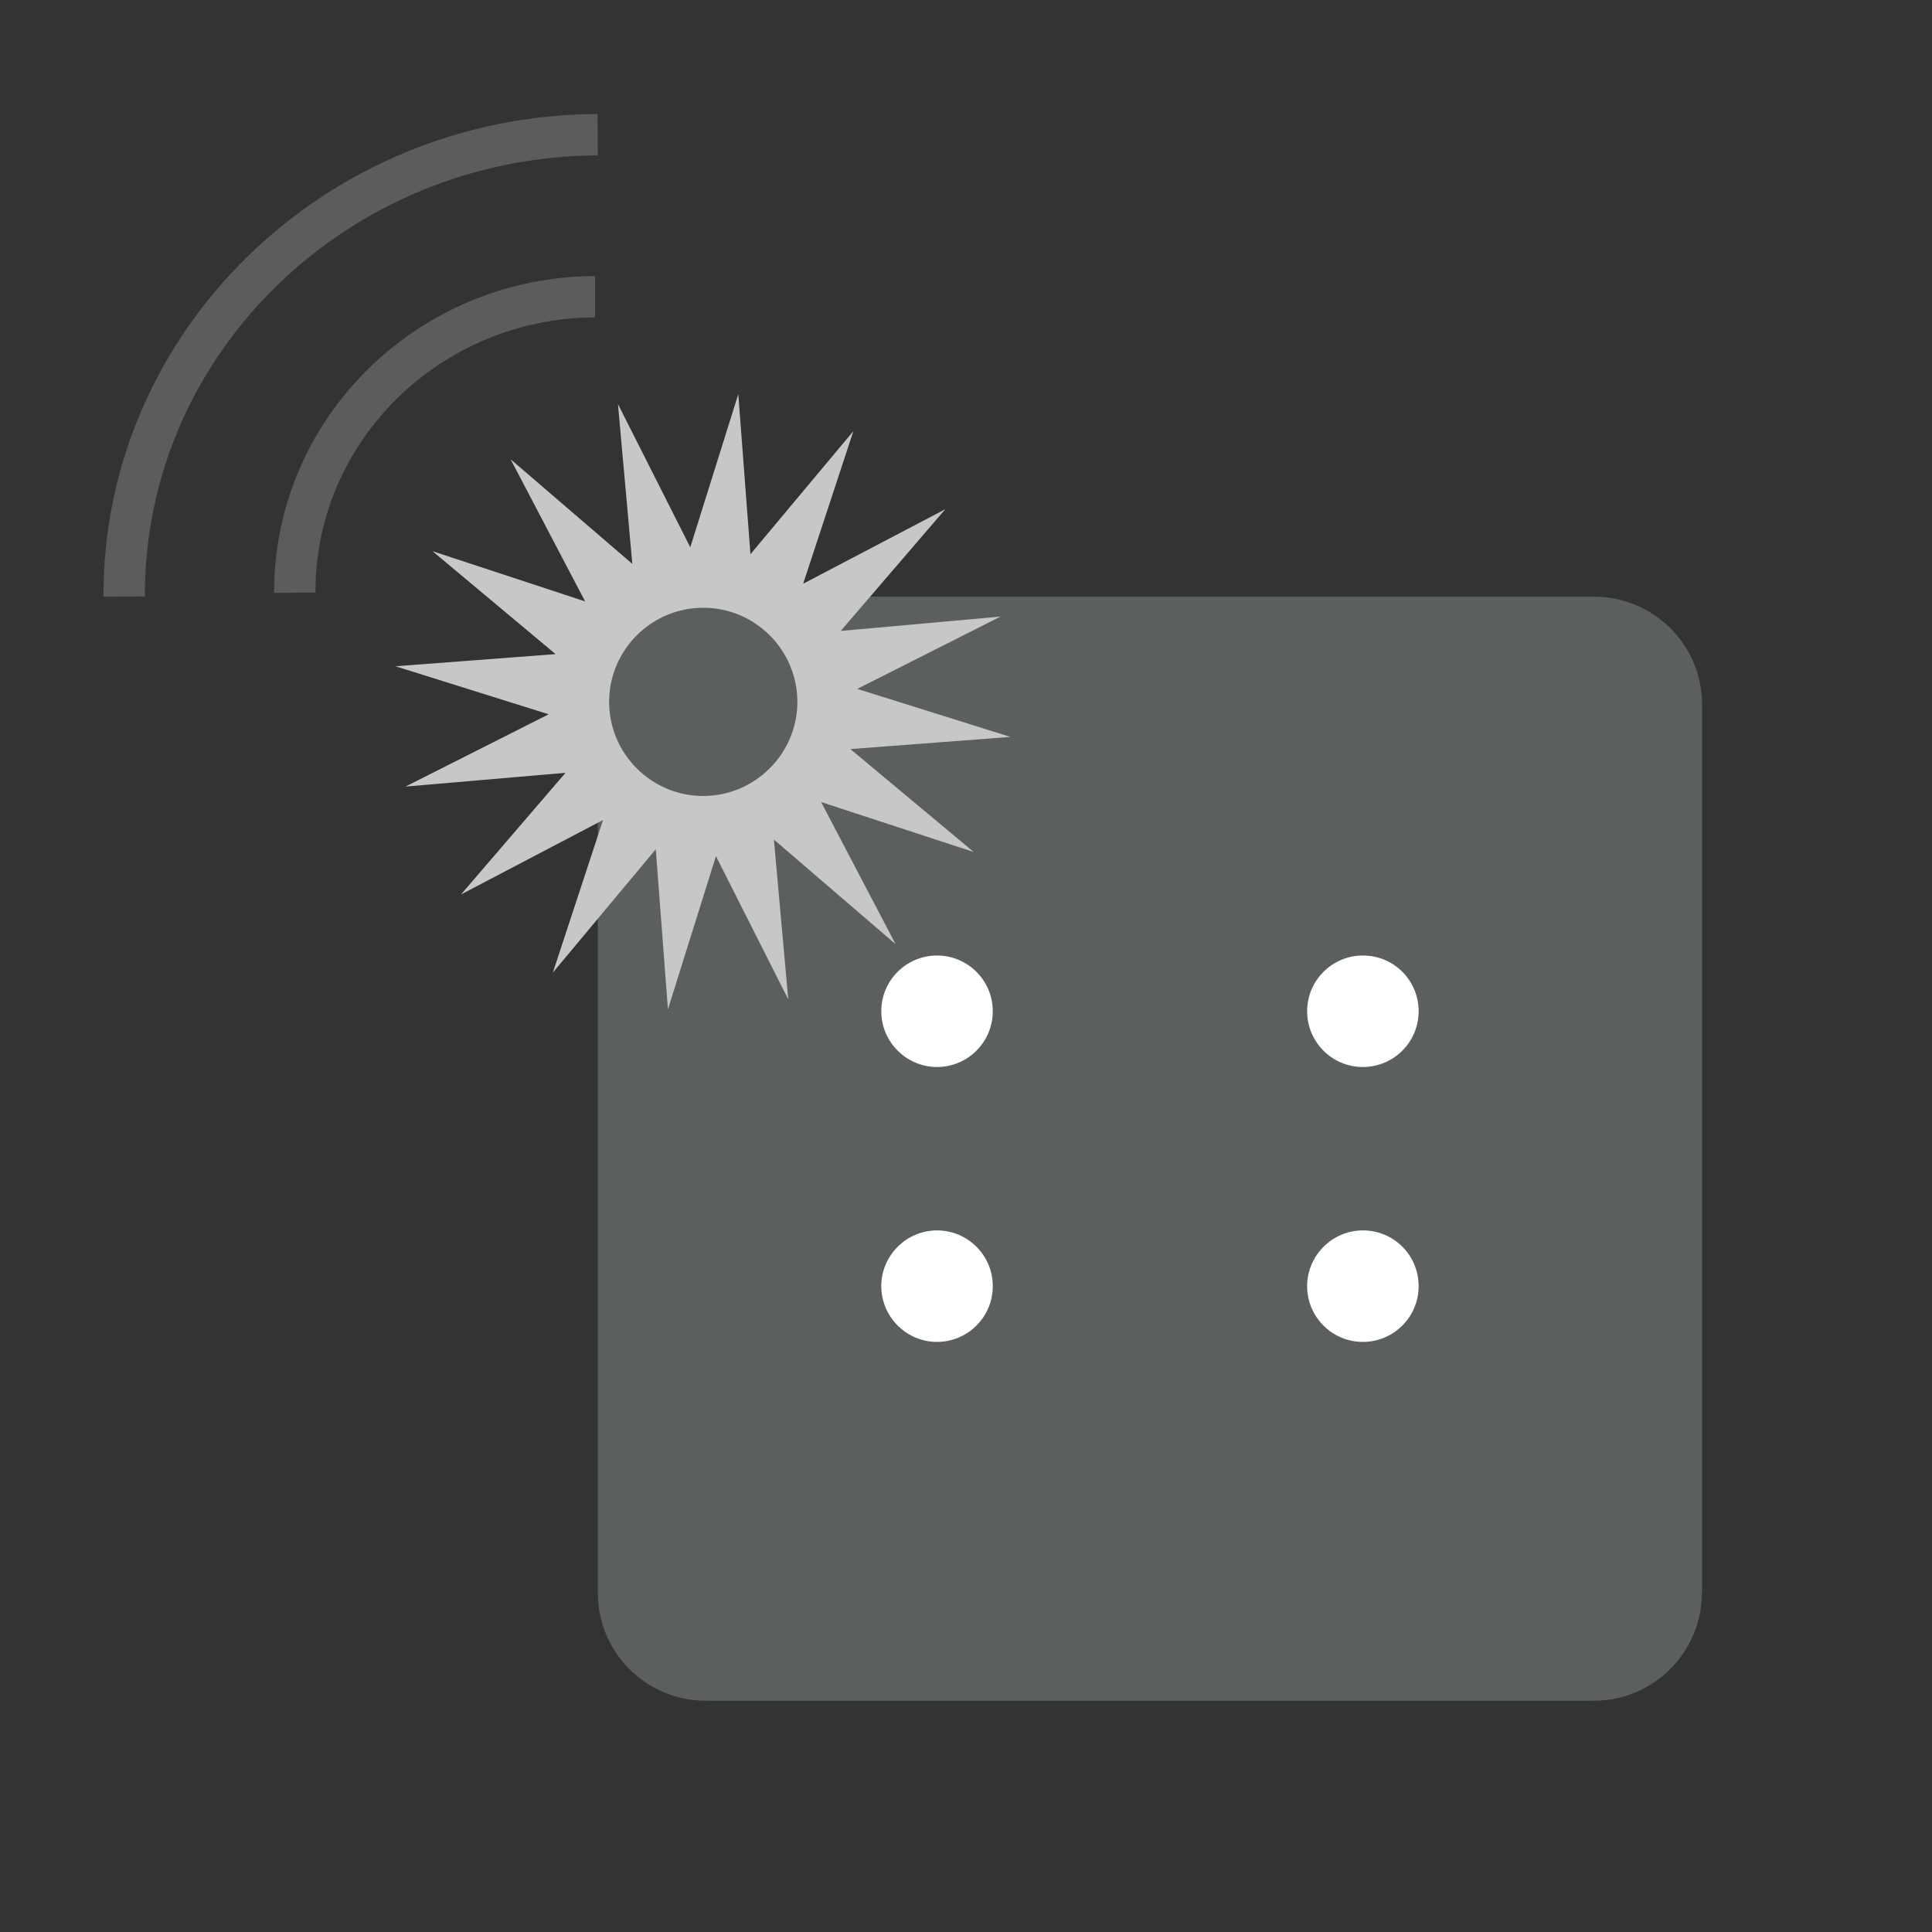
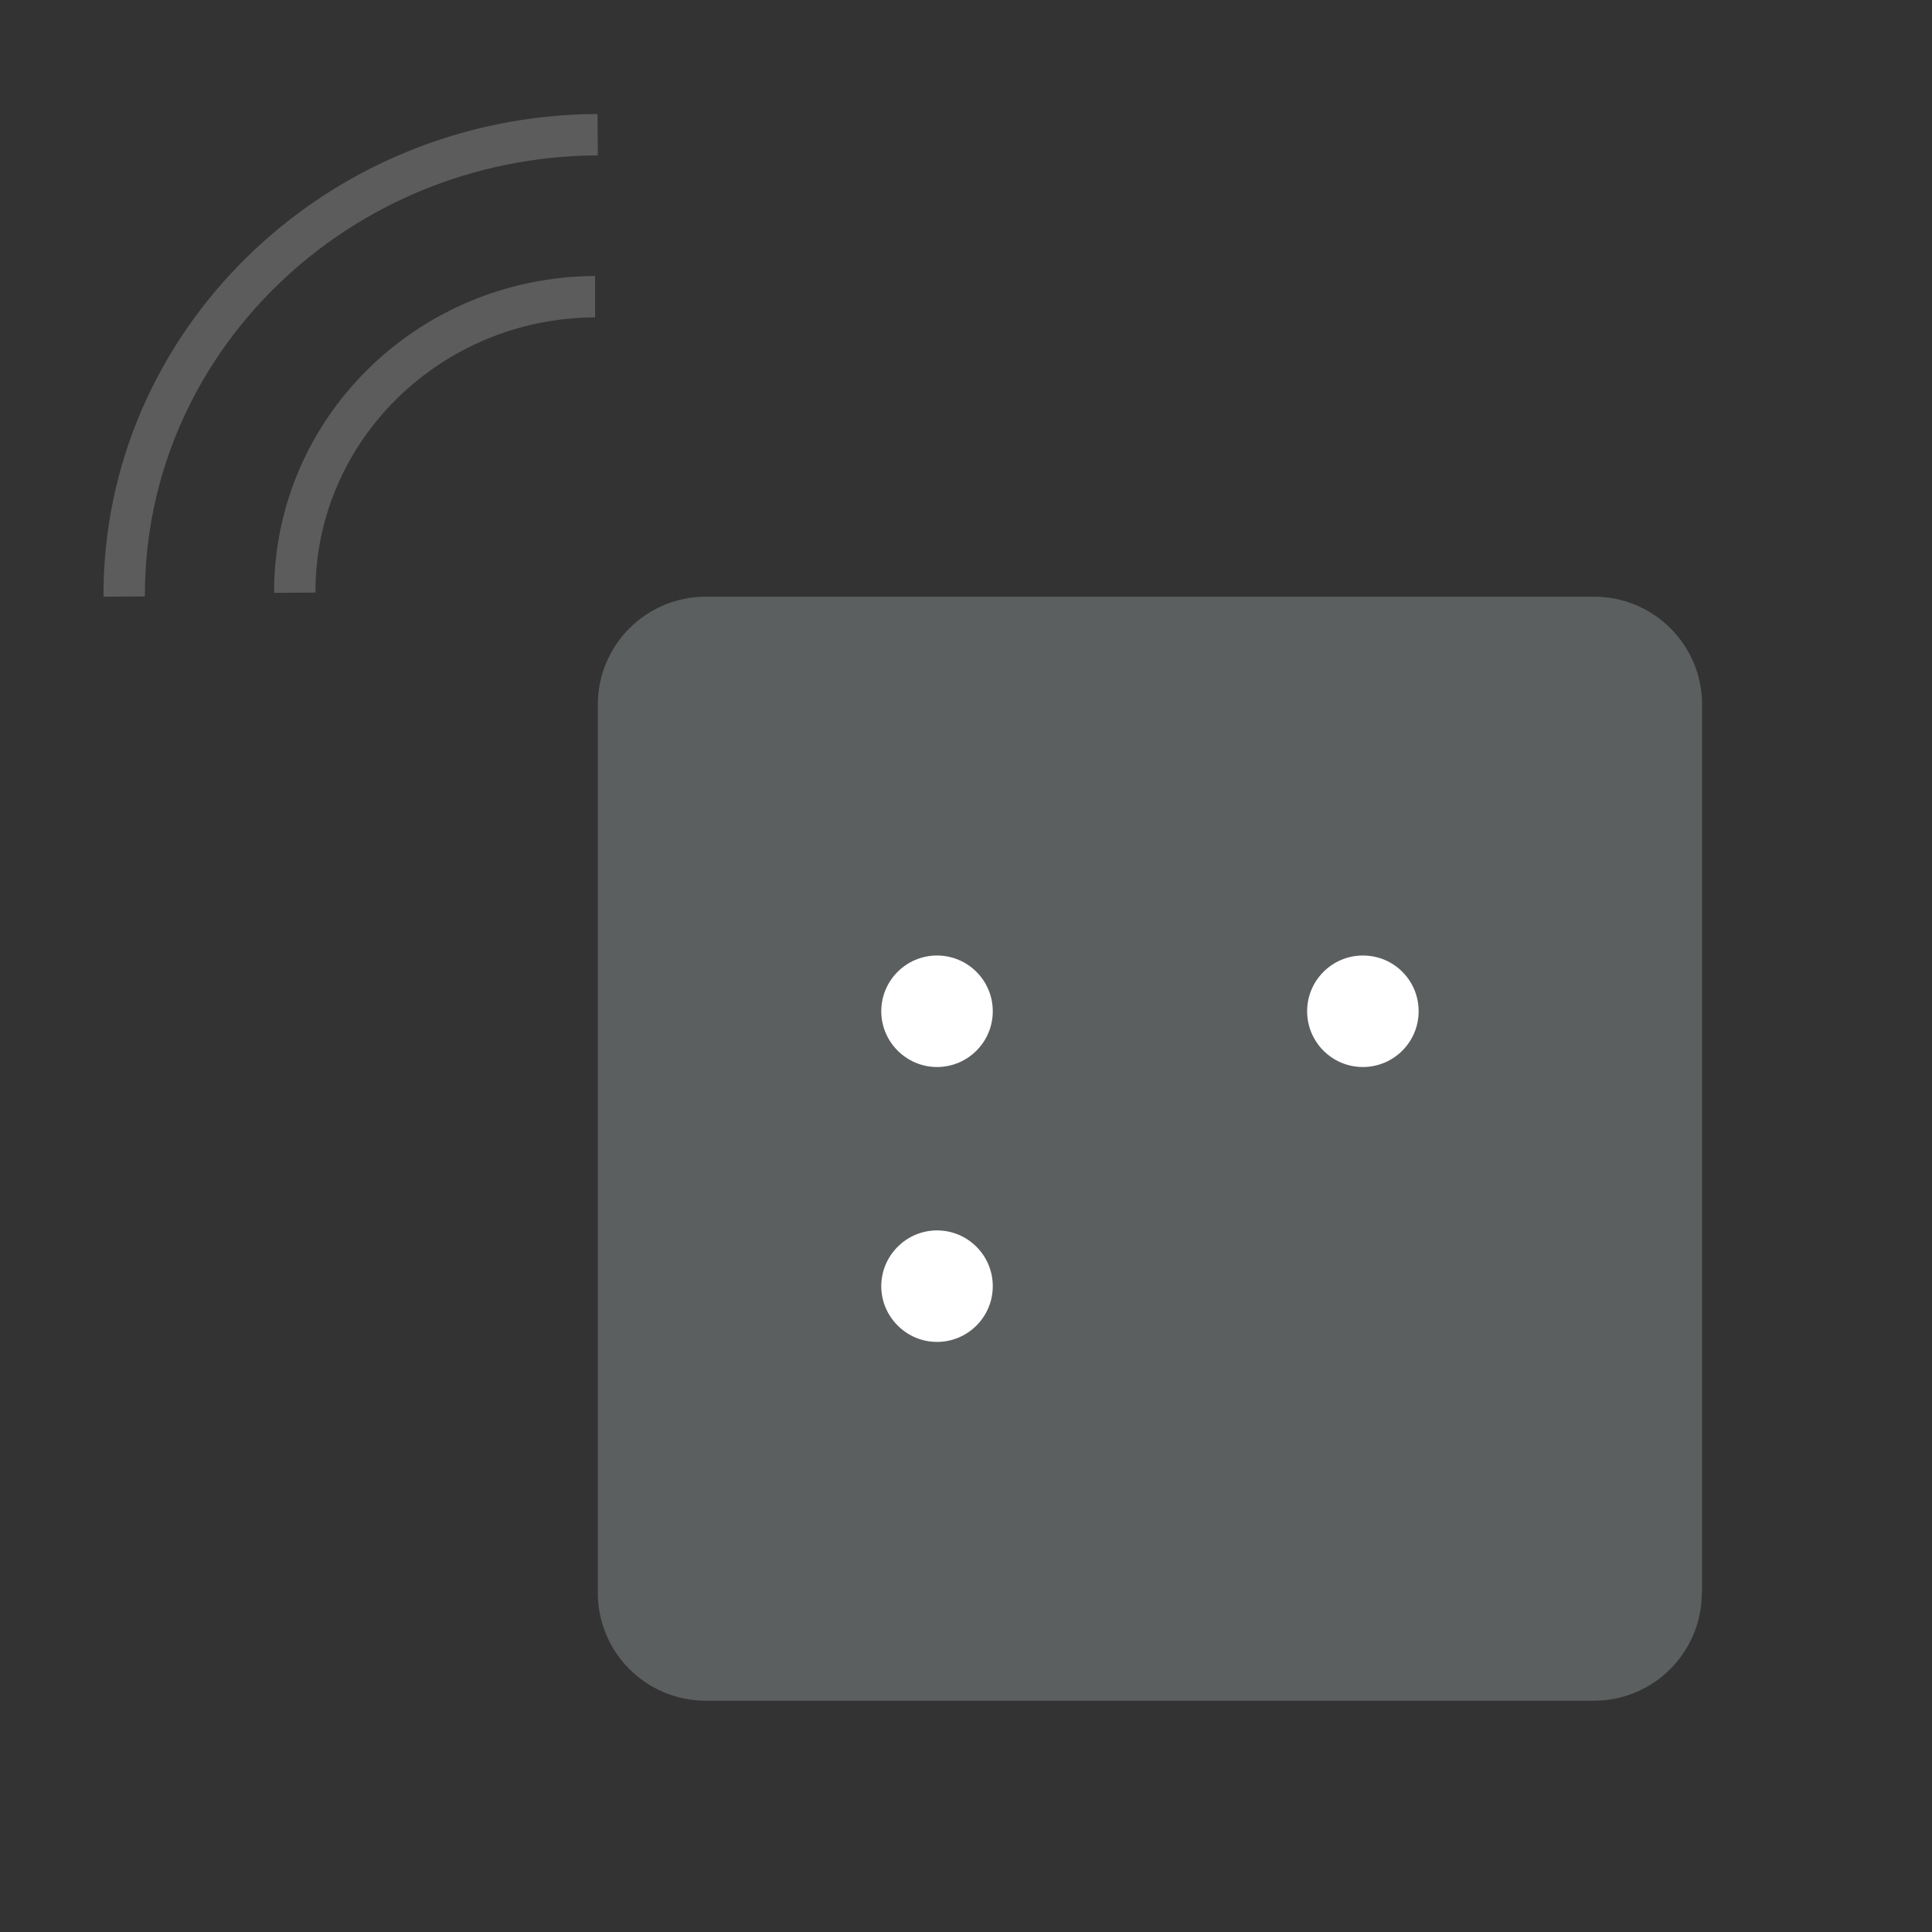
<svg xmlns="http://www.w3.org/2000/svg" version="1.1" id="Layer_1" x="0px" y="0px" viewBox="0 0 70 70" style="enable-background:new 0 0 70 70;" xml:space="preserve">
  <rect x="0" y="0" width="70" height="70" fill="#333333" stroke="none" />
  <style type="text/css">
	.st0{fill:#5C5F5F;}
	.st1{fill:#FFFFFF;}
	.st2{fill:#C7C7C7;}
	.st3{fill:#5C5C5C;}
</style>
  <path class="st0" d="M61.66,57.71c0,2.16-1.75,3.91-3.91,3.91H25.57c-2.16,0-3.91-1.75-3.91-3.91V25.53c0-2.16,1.75-3.91,3.91-3.91  h32.19c2.16,0,3.91,1.75,3.91,3.91V57.71z" />
  <g>
    <path class="st1" d="M35.97,36.64c0,1.12-0.91,2.02-2.02,2.02s-2.02-0.91-2.02-2.02c0-1.12,0.91-2.02,2.02-2.02   S35.97,35.52,35.97,36.64z" />
    <path class="st1" d="M51.4,36.64c0,1.12-0.91,2.02-2.02,2.02c-1.12,0-2.02-0.91-2.02-2.02c0-1.12,0.91-2.02,2.02-2.02   C50.5,34.62,51.4,35.52,51.4,36.64z" />
-     <path class="st1" d="M51.4,46.6c0,1.12-0.91,2.02-2.02,2.02c-1.12,0-2.02-0.91-2.02-2.02s0.91-2.02,2.02-2.02   C50.5,44.58,51.4,45.48,51.4,46.6z" />
    <path class="st1" d="M35.97,46.6c0,1.12-0.91,2.02-2.02,2.02s-2.02-0.91-2.02-2.02s0.91-2.02,2.02-2.02S35.97,45.48,35.97,46.6z" />
  </g>
-   <path class="st2" d="M30.81,27.14l5.8-0.44l-5.55-1.74l5.19-2.62l-5.79,0.52l3.79-4.41l-5.15,2.7l1.82-5.53l-3.73,4.46l-0.44-5.8  l-1.74,5.55l-2.62-5.19l0.52,5.79l-4.41-3.79l2.7,5.15l-5.53-1.82l4.46,3.73l-5.8,0.44l5.55,1.74l-5.19,2.62L20.49,28l-3.79,4.41  l5.15-2.7l-1.82,5.53l3.73-4.47l0.44,5.8l1.74-5.55l2.62,5.19l-0.52-5.79l4.41,3.79l-2.7-5.15l5.53,1.81L30.81,27.14z M25.48,28.84  c-1.88,0-3.41-1.53-3.41-3.41s1.53-3.41,3.41-3.41c1.88,0,3.41,1.53,3.41,3.41S27.35,28.84,25.48,28.84z" />
  <g>
    <g>
-       <path class="st3" d="M21.56,11.5c-5.59,0.02-10.13,4.47-10.13,9.93c0,0.01,0,0.03,0,0.04l-1.5,0.01    C9.92,15.16,15.12,10.03,21.56,10L21.56,11.5L21.56,11.5z" />
+       <path class="st3" d="M21.56,11.5c-5.59,0.02-10.13,4.47-10.13,9.93c0,0.01,0,0.03,0,0.04l-1.5,0.01    C9.92,15.16,15.12,10.03,21.56,10L21.56,11.5L21.56,11.5" />
    </g>
    <g>
      <path class="st3" d="M21.66,5.63C12.6,5.67,5.25,12.8,5.25,21.55c0,0.02,0,0.04,0,0.06l-1.5,0.01    c-0.04-9.59,7.99-17.45,17.9-17.49L21.66,5.63L21.66,5.63z" />
    </g>
  </g>
</svg>